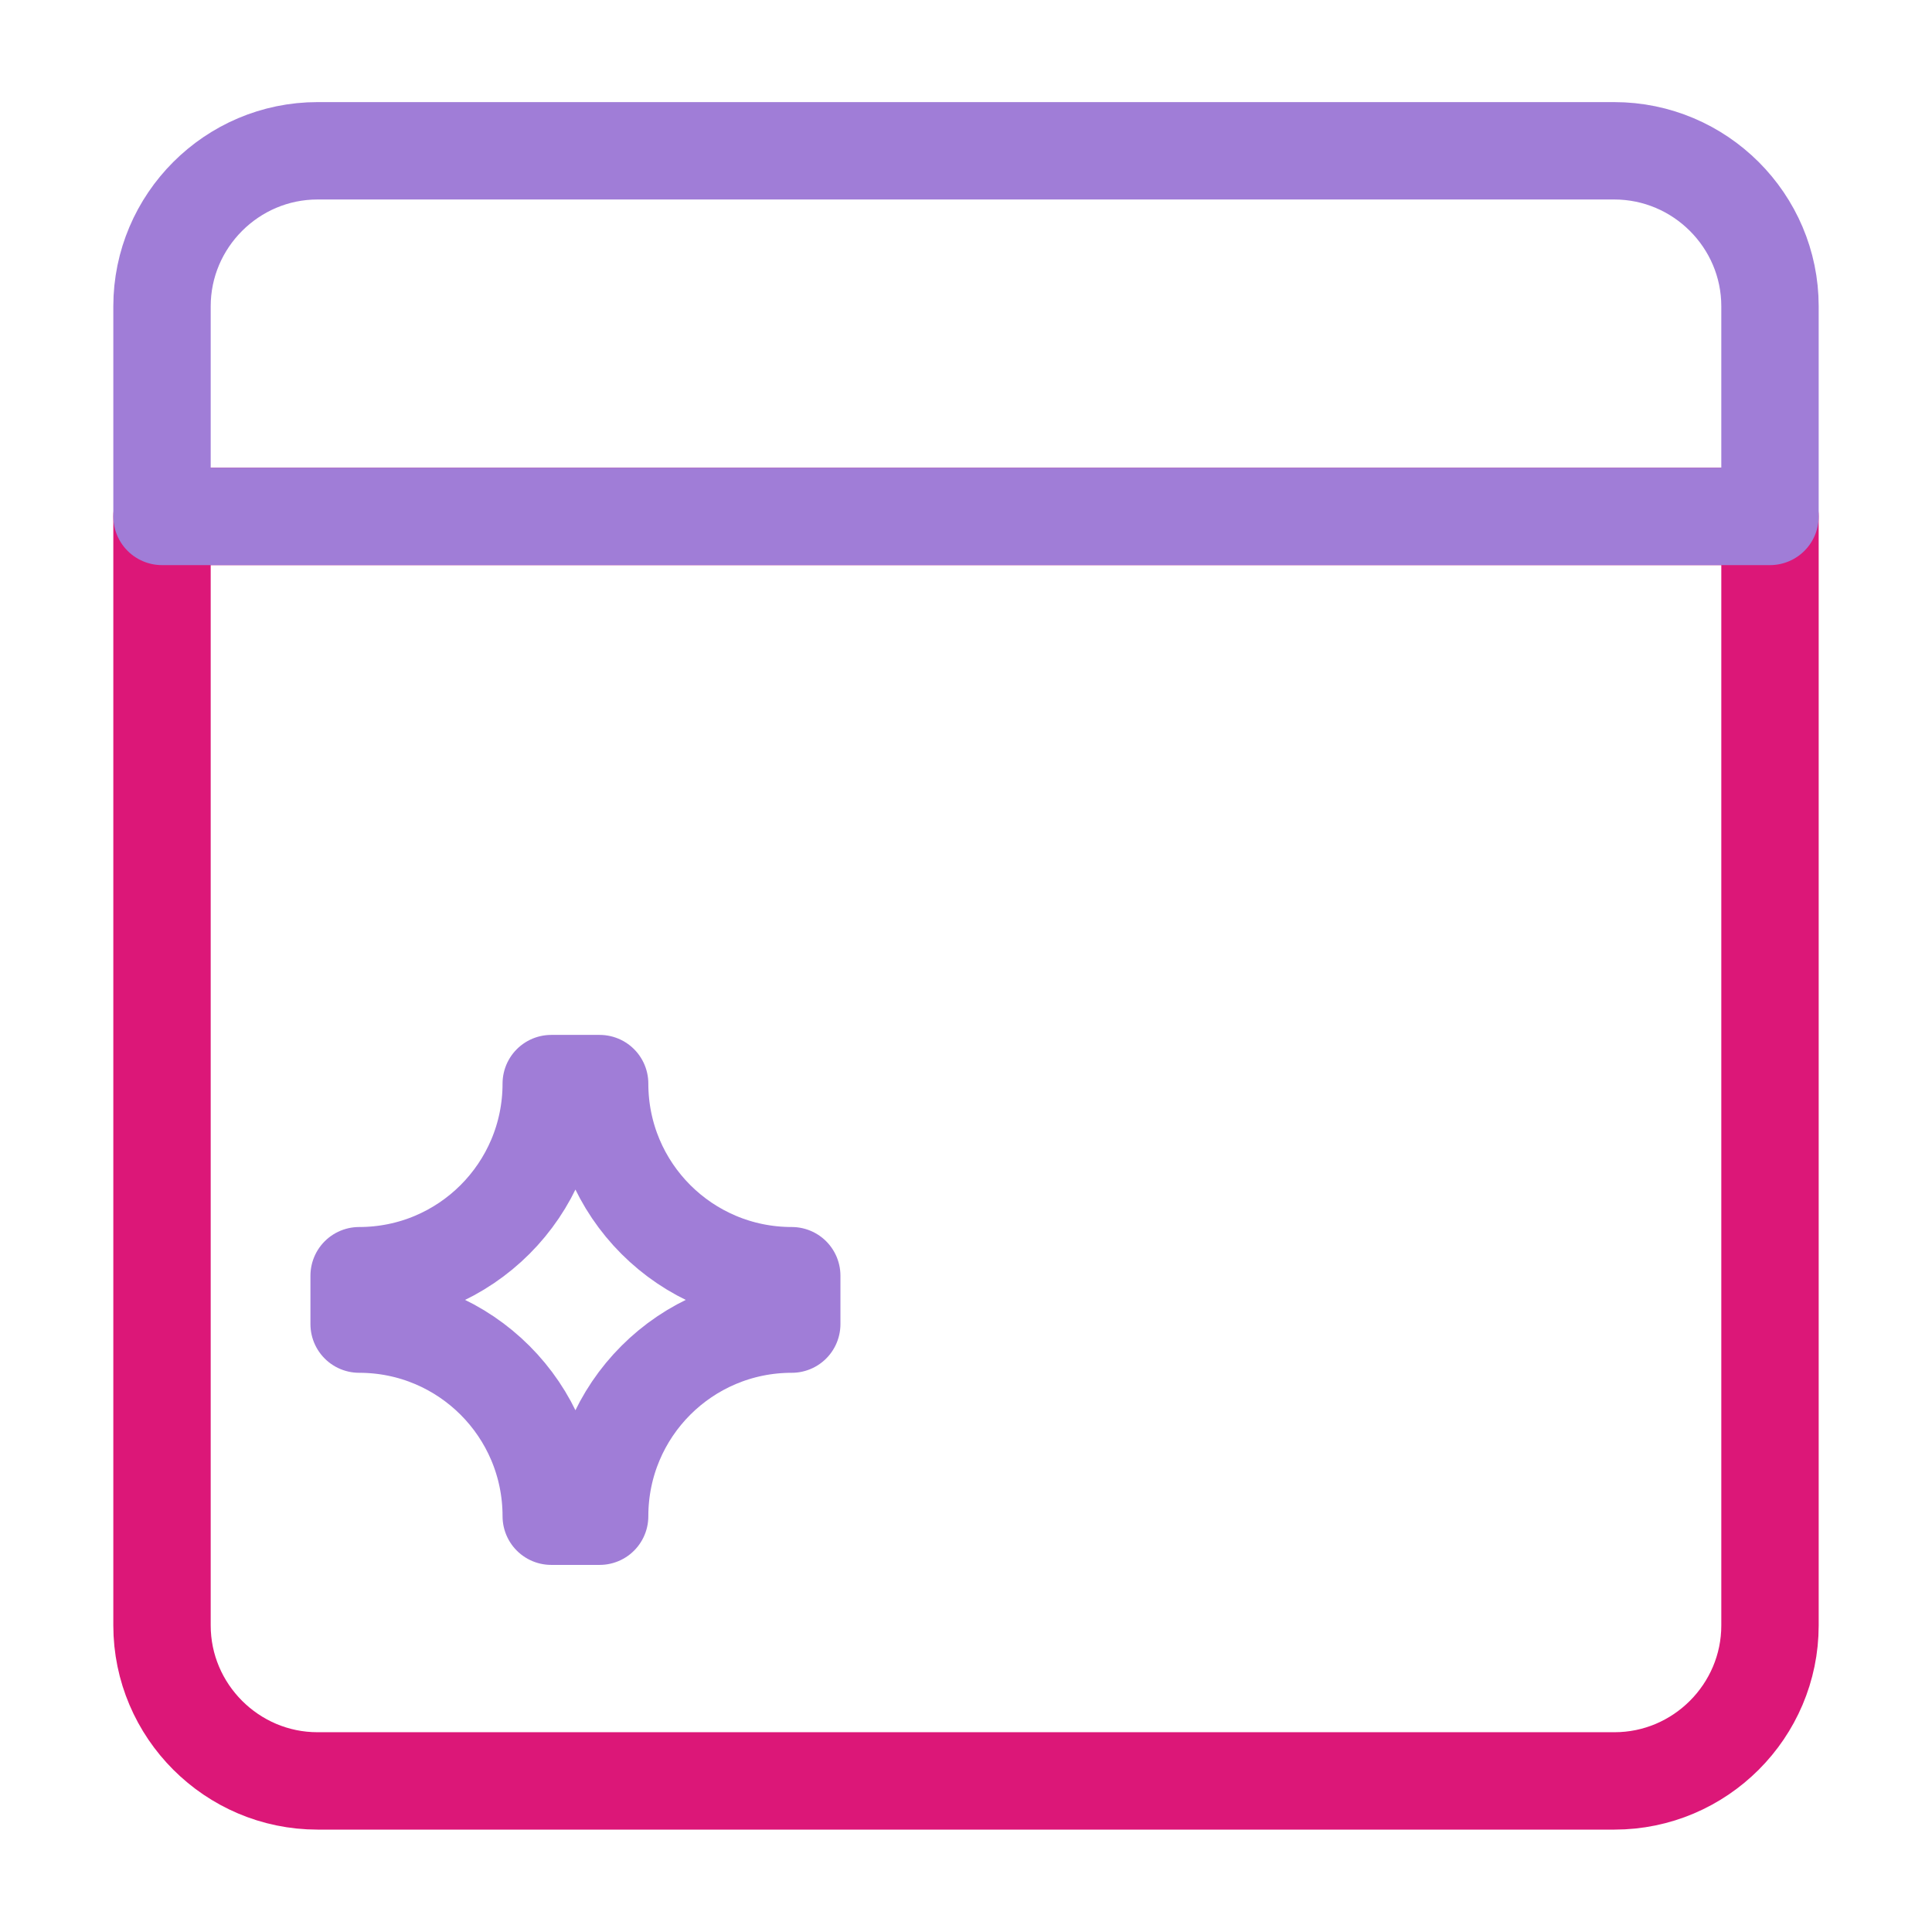
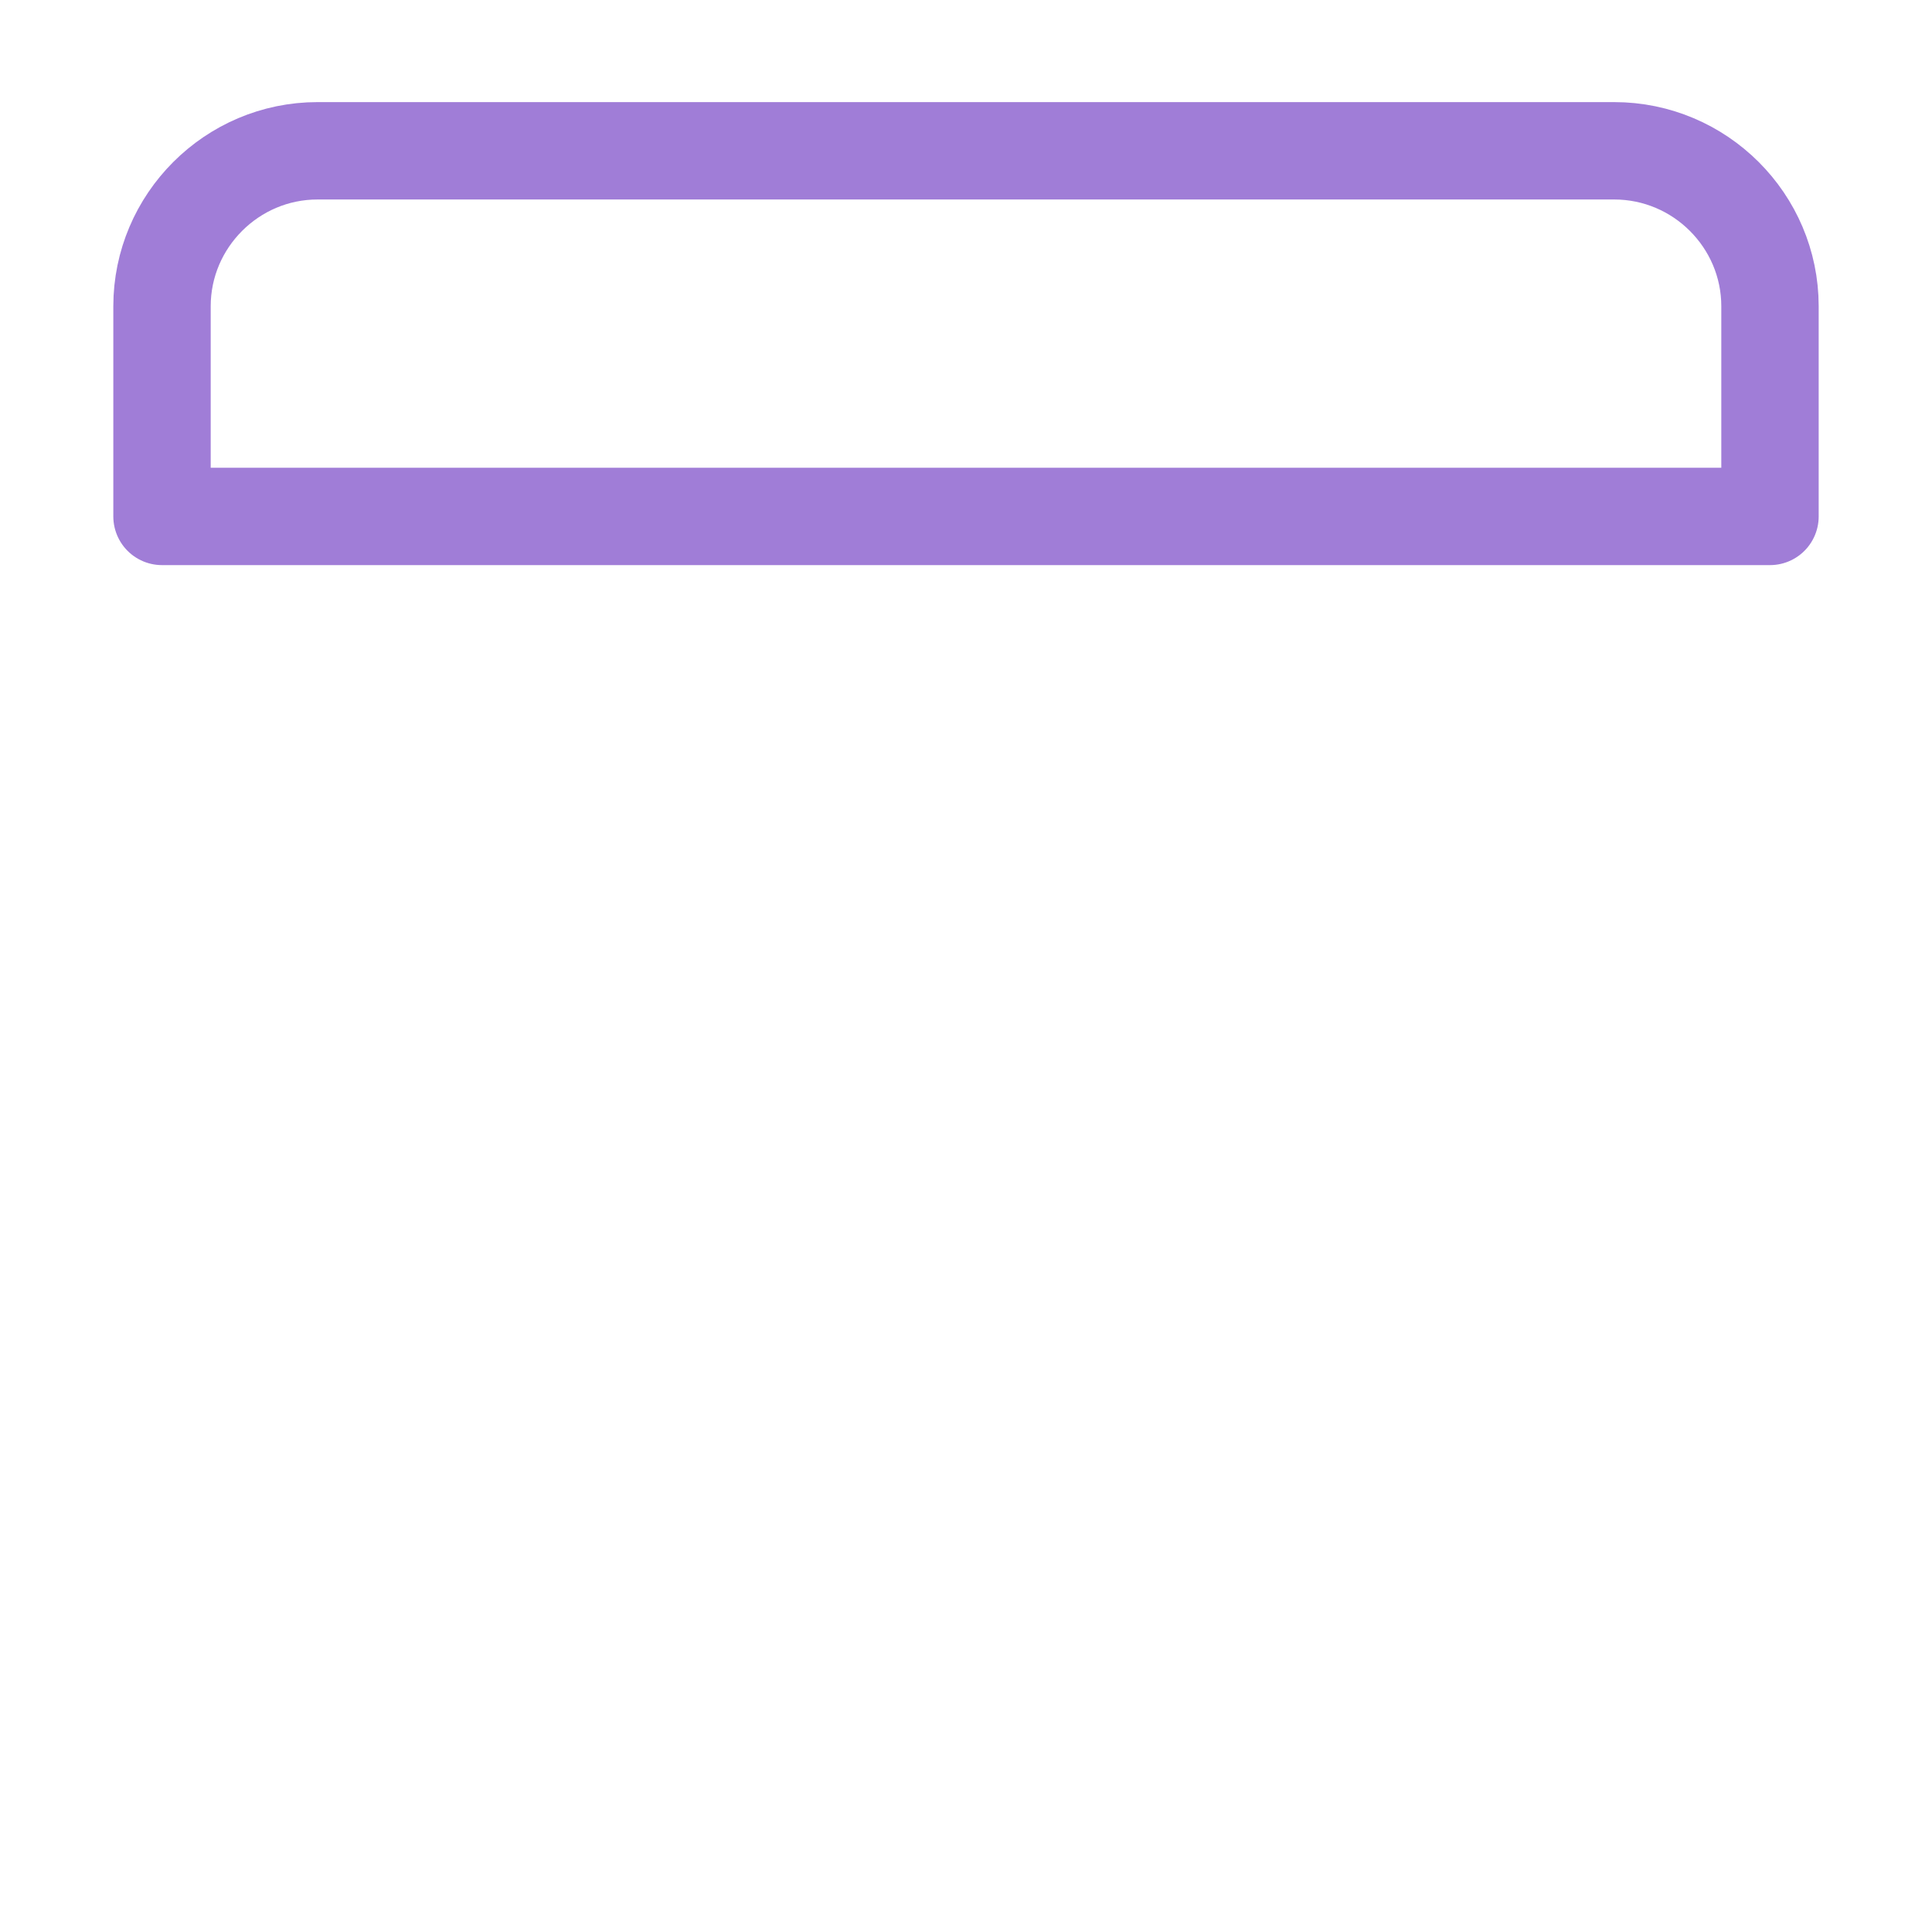
<svg xmlns="http://www.w3.org/2000/svg" version="1.1" id="Capa_1" x="0px" y="0px" viewBox="0 0 654.7 654.7" style="enable-background:new 0 0 654.7 654.7;" xml:space="preserve">
  <style type="text/css">
	.st0{fill:none;stroke:#DC1778;stroke-width:33;stroke-linecap:round;stroke-linejoin:round;stroke-miterlimit:10;}
	.st1{fill:none;stroke:#A07DD7;stroke-width:33;stroke-linecap:round;stroke-linejoin:round;stroke-miterlimit:10;}
</style>
  <g>
    <g>
-       <path class="st0" d="M599.8,175v375.8c0,29-23.7,52.7-52.7,52.7H107.6c-29,0-52.7-23.7-52.7-52.7V175H599.8z" />
      <path class="st1" d="M599.8,103.8V175H54.9v-71.2c0-29,23.7-52.7,52.7-52.7H547C576.1,51.1,599.8,74.8,599.8,103.8z" />
    </g>
-     <path class="st1" d="M203.2,513.8h-16.4c0-36-29.1-65.1-65.1-65.1v-16.4c36,0,65.1-29.1,65.1-65.1h16.4c0,36,29.1,65.1,65.1,65.1   v16.4C232.3,448.7,203.2,477.8,203.2,513.8z" />
  </g>
</svg>